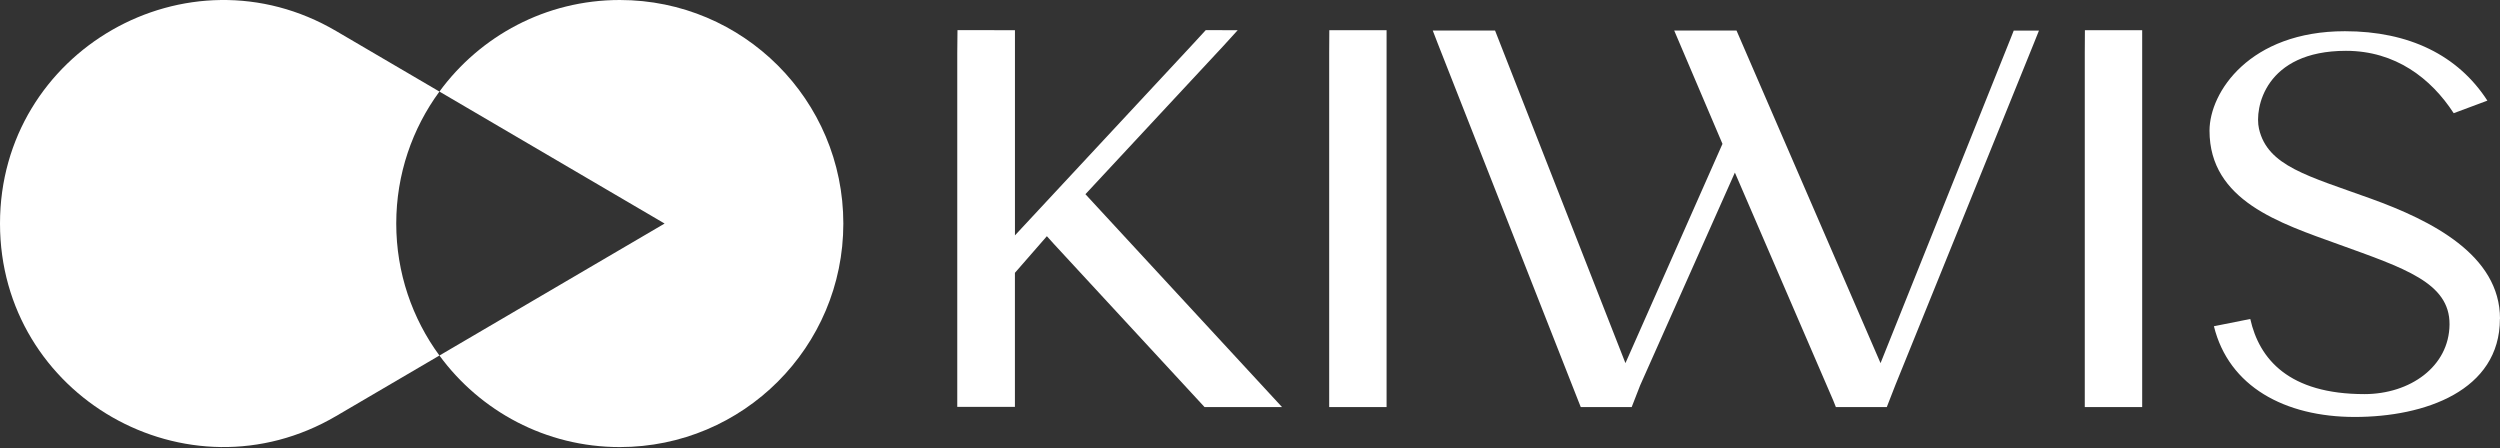
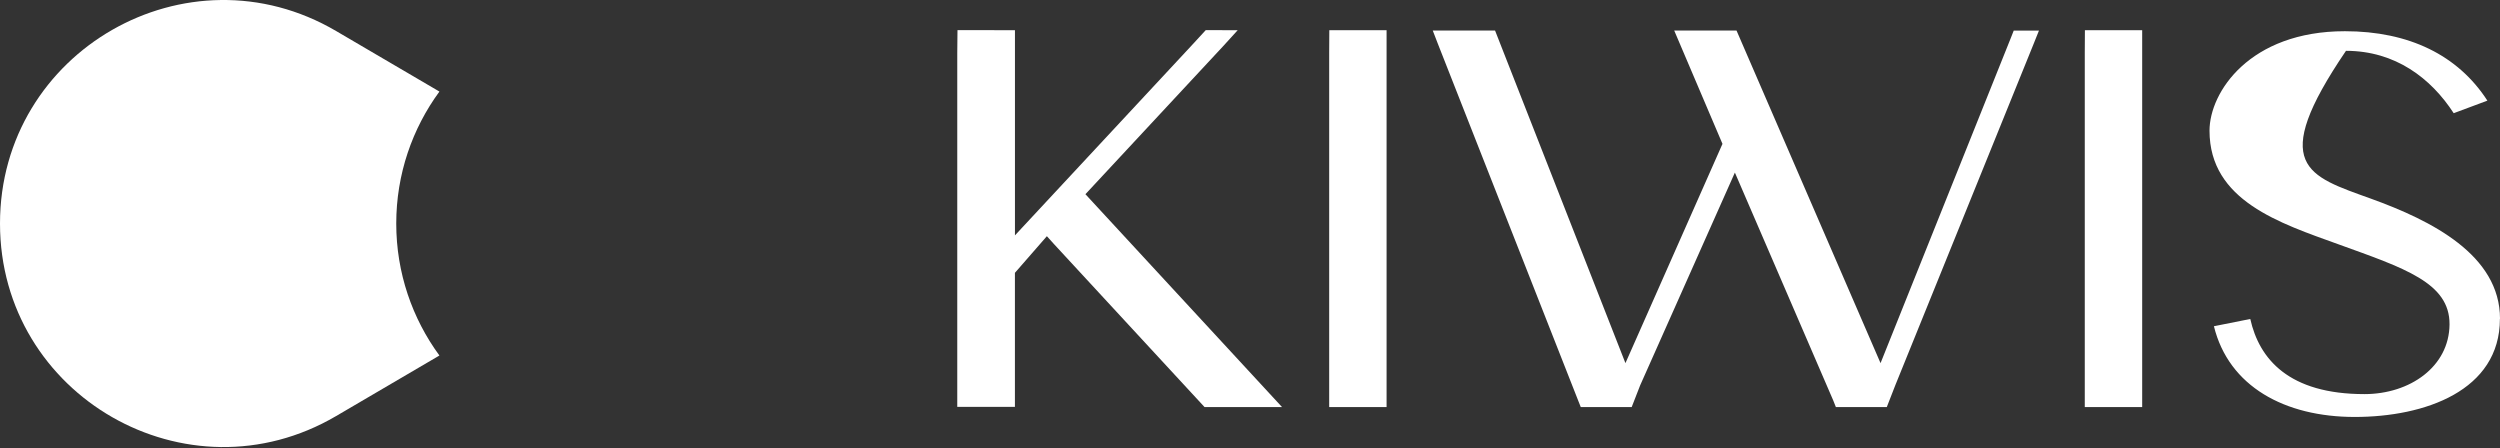
<svg xmlns="http://www.w3.org/2000/svg" width="212" height="38" viewBox="0 0 212 38" fill="none">
  <rect x="0" y="0" width="212" height="38" fill="#333333" stroke="none" />
  <path d="M37.263 30.148C34.964 27.012 33.602 23.144 33.602 18.956C33.602 14.768 34.964 10.901 37.263 7.765L28.498 2.628C15.88 -4.77 0 4.329 0 18.956C0 33.58 15.88 42.679 28.498 35.284L37.263 30.148Z" fill="white" />
-   <path d="M52.559 0C46.278 0 40.712 3.057 37.264 7.765L56.358 18.956L37.264 30.148C40.712 34.855 46.278 37.912 52.559 37.912C63.028 37.912 71.515 29.425 71.515 18.956C71.515 8.487 63.028 0 52.559 0Z" fill="white" />
  <path d="M108.715 34.52H102.146L89.375 20.695L88.775 20.029L86.065 23.136V34.504H81.176V4.481L81.195 2.554H84.32L84.317 2.562H86.068V19.959L100.98 3.932L102.249 2.554H103.654L103.649 2.562H104.956L103.725 3.913L92.044 16.469L108.72 34.523L108.715 34.52Z" fill="white" />
  <path d="M117.582 2.56V34.521H112.715V4.454L112.726 2.56H115.794V2.563H117.582V2.56Z" fill="white" />
  <path d="M172.904 2.593L172.453 3.718L160.718 32.678L160 34.52H155.682L155.464 33.971L147.118 14.635L139.085 32.678L138.367 34.52H134.049L133.831 33.971L121.933 3.718L121.498 2.59H126.781L137.837 30.794L146.066 12.2L141.973 2.59H147.257L159.47 30.794L170.548 3.144L170.765 2.593H172.904Z" fill="white" />
  <path d="M181.657 2.56V34.521H176.789V4.454L176.8 2.56H179.868V2.563H181.657V2.56Z" fill="white" />
-   <path d="M211.993 27.033C211.993 33.14 205.614 35.358 199.684 35.358C193.754 35.358 188.998 32.776 187.74 27.664L190.824 27.049C191.585 30.455 194.099 33.42 200.505 33.42C204.364 33.42 207.693 31.091 207.72 27.509C207.747 23.973 203.88 22.736 198.295 20.715C193.357 18.929 187.367 17.029 187.367 11.083C187.367 7.816 190.773 2.647 198.847 2.647C204.28 2.647 208.435 4.677 210.93 8.534L208.074 9.599C206.155 6.642 203.127 4.31 198.939 4.31C192.066 4.31 191.164 9.197 191.563 10.922C192.294 14.089 195.694 14.909 201.073 16.853C206.168 18.695 212.001 21.614 212.001 27.033H211.993Z" fill="white" />
+   <path d="M211.993 27.033C211.993 33.14 205.614 35.358 199.684 35.358C193.754 35.358 188.998 32.776 187.74 27.664L190.824 27.049C191.585 30.455 194.099 33.42 200.505 33.42C204.364 33.42 207.693 31.091 207.72 27.509C207.747 23.973 203.88 22.736 198.295 20.715C193.357 18.929 187.367 17.029 187.367 11.083C187.367 7.816 190.773 2.647 198.847 2.647C204.28 2.647 208.435 4.677 210.93 8.534L208.074 9.599C206.155 6.642 203.127 4.31 198.939 4.31C192.294 14.089 195.694 14.909 201.073 16.853C206.168 18.695 212.001 21.614 212.001 27.033H211.993Z" fill="white" />
</svg>